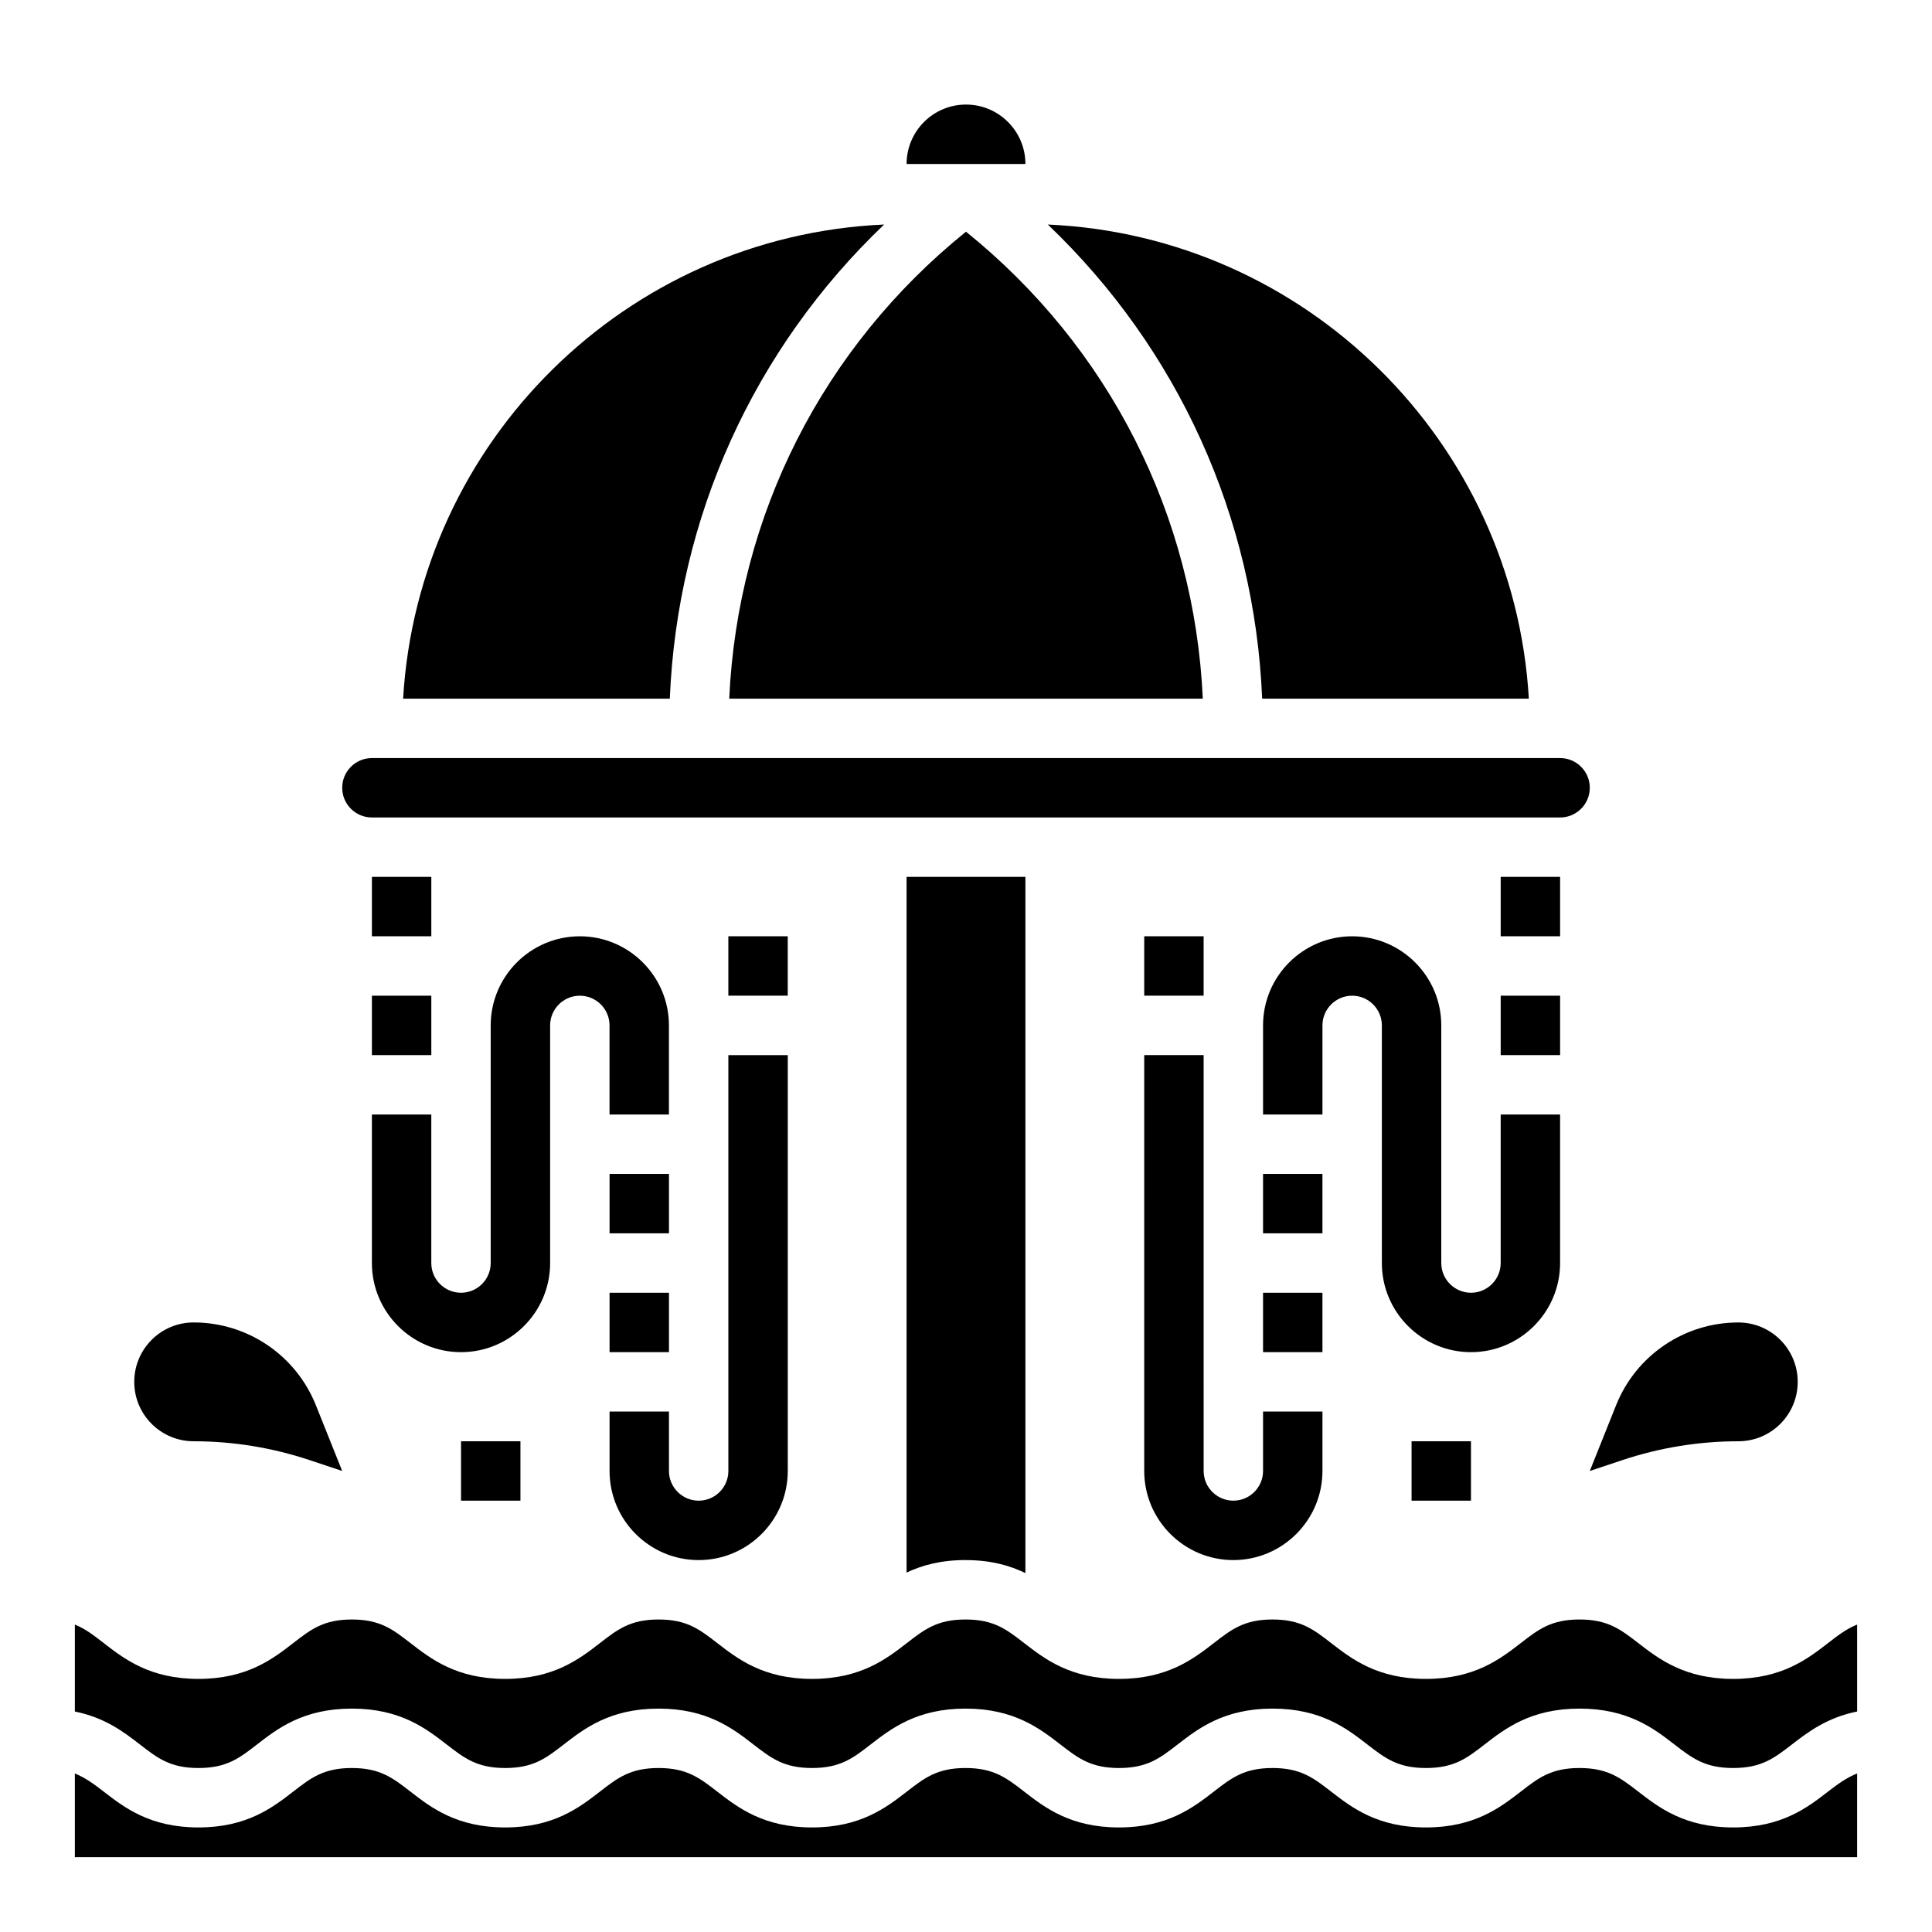
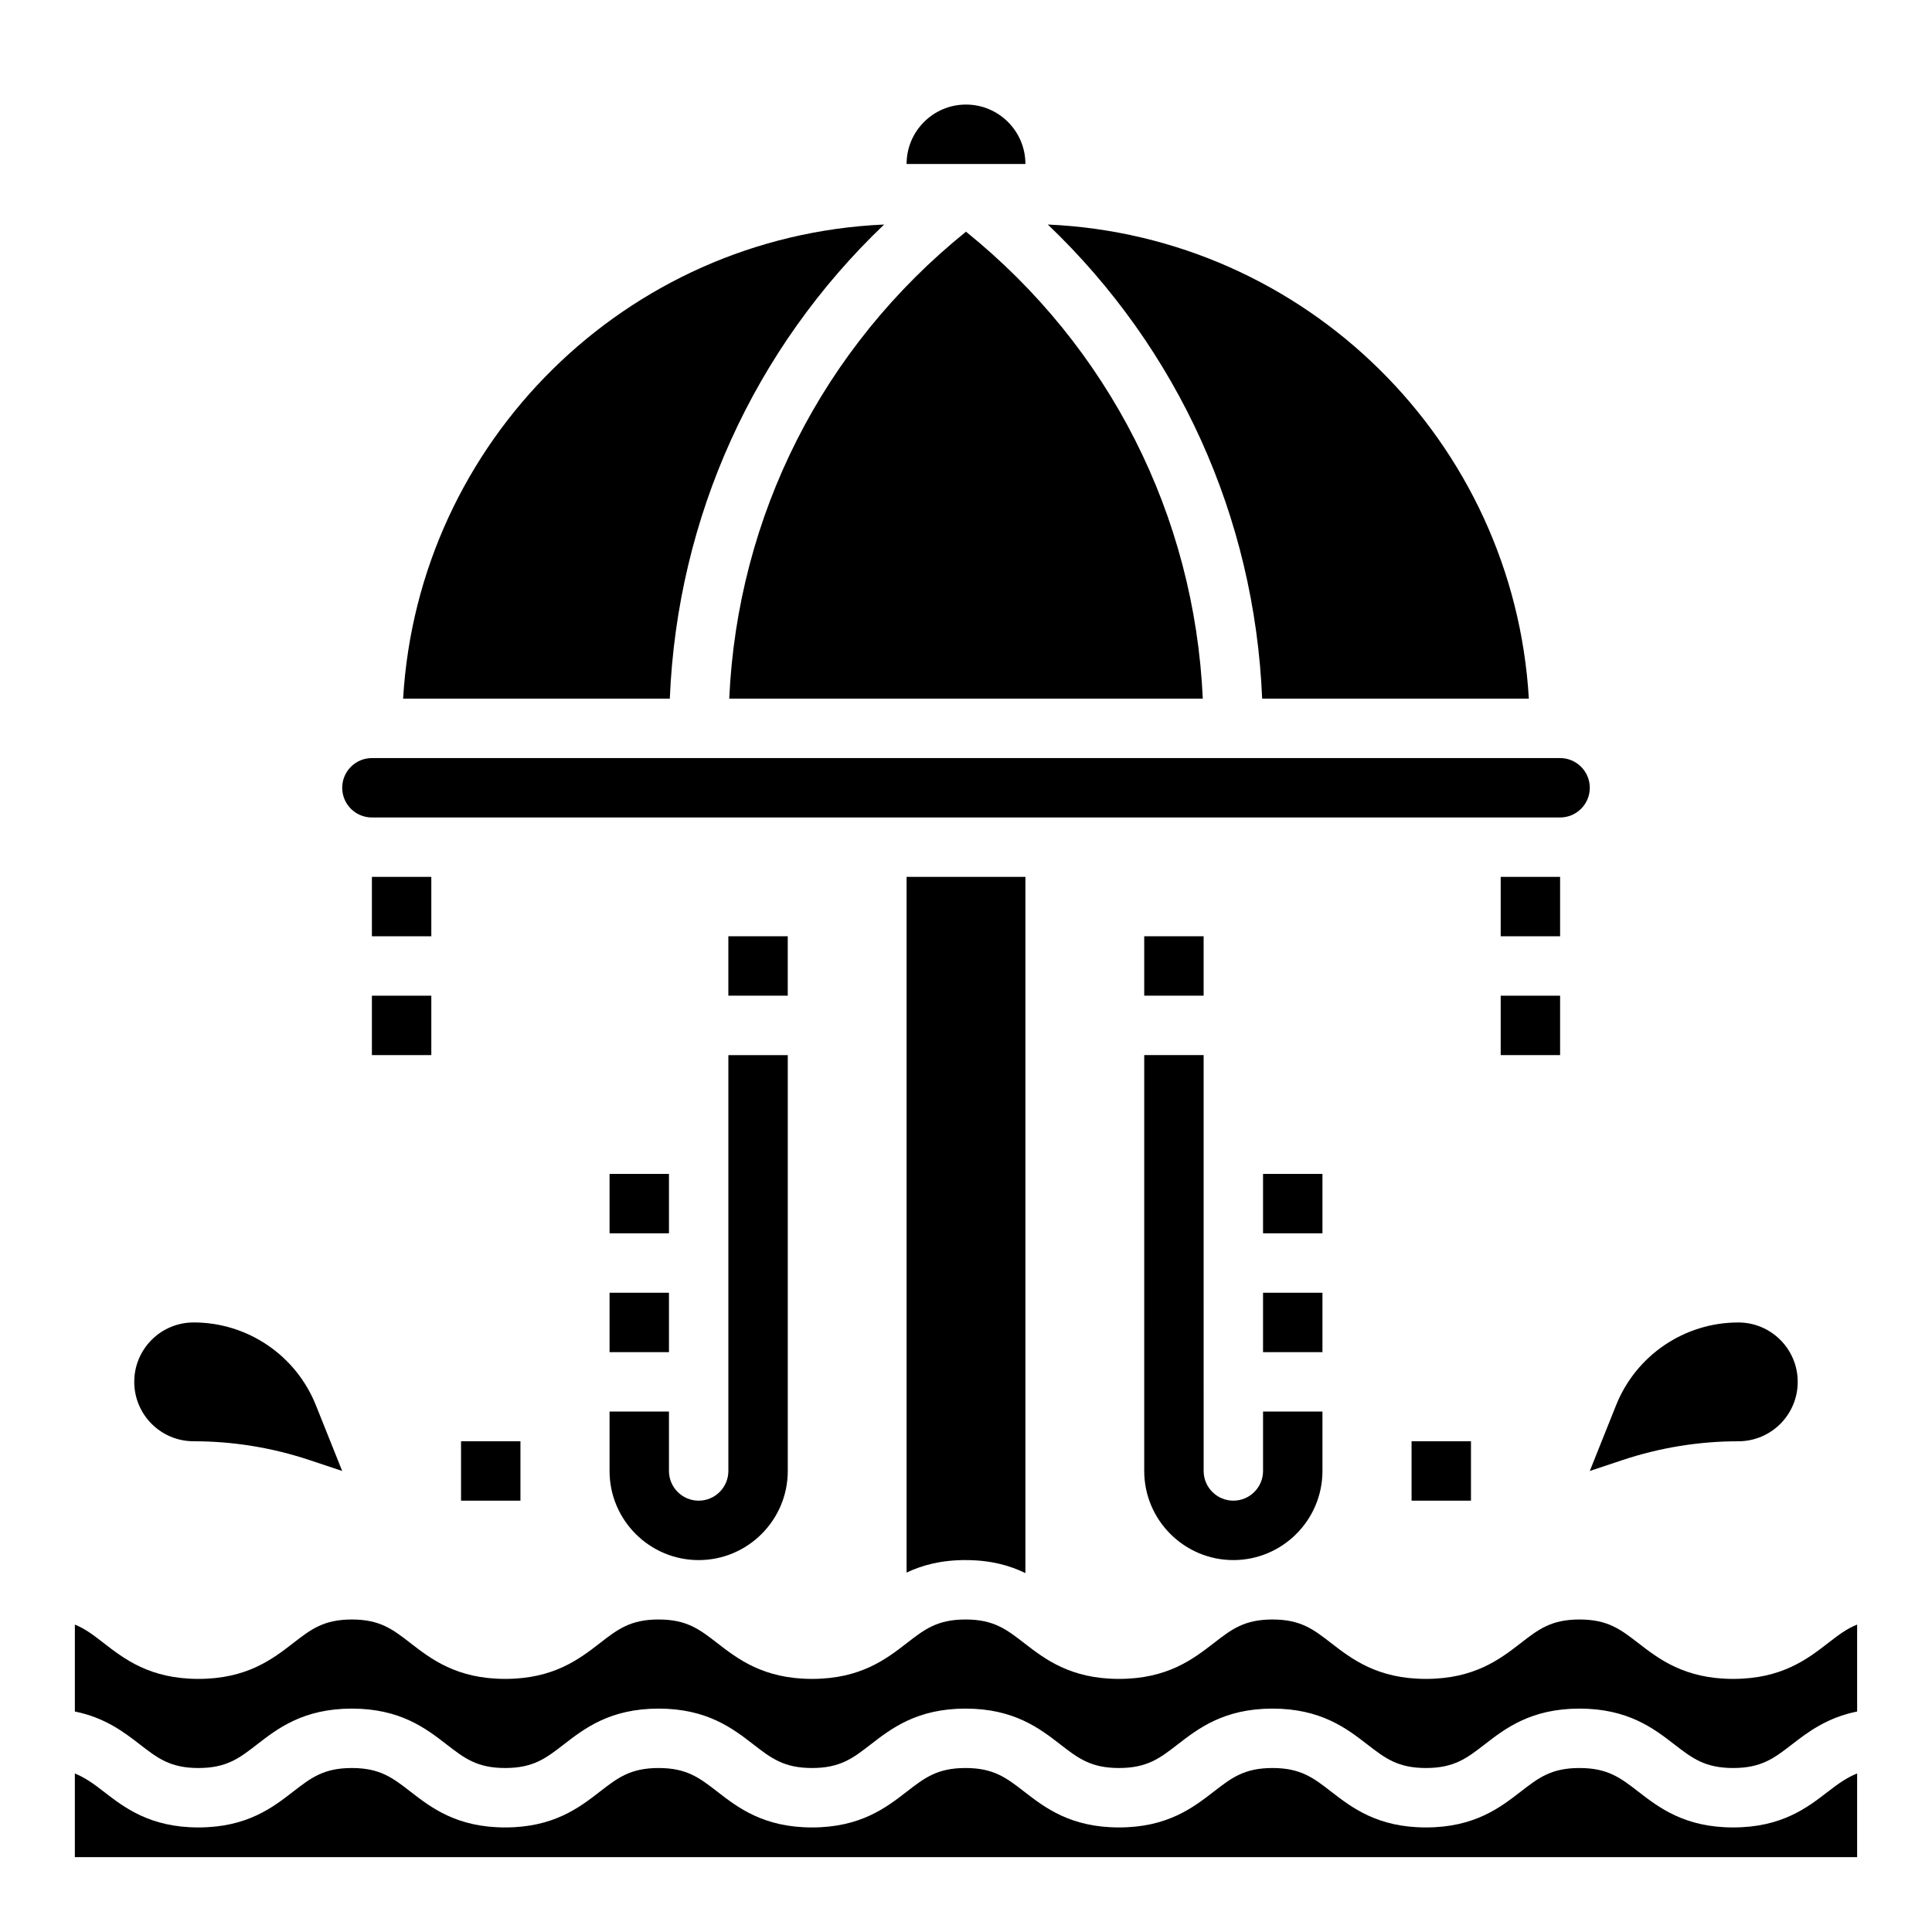
<svg xmlns="http://www.w3.org/2000/svg" fill="#000000" width="800px" height="800px" version="1.1" viewBox="144 144 512 512">
  <g>
    <path d="m400 171.71c-8.684 0-15.742 7.062-15.742 15.742h31.488c-0.004-8.684-7.066-15.742-15.746-15.742z" />
    <path d="m378.3 203.5c-68.395 3.031-123.48 57.516-127.47 125.65h70.676c1.992-48.098 22.254-92.684 56.797-125.65z" />
    <path d="m242.56 360.64h314.88c4.344 0 7.871-3.527 7.871-7.871s-3.527-7.871-7.871-7.871h-314.88c-4.344 0-7.871 3.527-7.871 7.871 0 4.348 3.523 7.871 7.871 7.871z" />
    <path d="m399.87 557.44c6.731 0 11.777 1.457 15.871 3.441v-184.5h-31.488v184.37c4.047-1.922 9.039-3.316 15.617-3.316z" />
    <path d="m400 205.4c-37.984 30.629-60.543 75.211-62.746 123.75h125.5c-2.215-48.539-24.777-93.121-62.758-123.75z" />
    <path d="m603.31 628.29c-12.871 0-19.695-5.273-25.176-9.516-4.684-3.617-8.059-6.231-15.555-6.231-7.484 0-10.863 2.613-15.531 6.227-5.477 4.242-12.297 9.52-25.156 9.52-12.863 0-19.672-5.273-25.152-9.516-4.668-3.617-8.039-6.231-15.516-6.231-7.477 0-10.855 2.613-15.523 6.227-5.481 4.242-12.297 9.52-25.16 9.52-12.863 0-19.672-5.273-25.152-9.516-4.668-3.617-8.035-6.231-15.516-6.231-7.477 0-10.855 2.613-15.523 6.227-5.477 4.242-12.293 9.52-25.148 9.52-12.863 0-19.672-5.273-25.152-9.516-4.668-3.617-8.039-6.231-15.516-6.231s-10.848 2.613-15.516 6.227c-5.473 4.242-12.289 9.52-25.145 9.52-12.848 0-19.656-5.273-25.129-9.516-4.664-3.617-8.035-6.231-15.496-6.231-7.469 0-10.848 2.613-15.516 6.227-5.473 4.242-12.289 9.52-25.145 9.52-12.848 0-19.656-5.281-25.129-9.516-2.606-2.027-4.879-3.672-7.621-4.781v22.168h472.32v-22.176c-2.762 1.109-5.055 2.754-7.684 4.785-5.477 4.242-12.293 9.52-25.164 9.52z" />
    <path d="m628.48 579.41c-5.481 4.242-12.297 9.516-25.168 9.516s-19.695-5.273-25.176-9.516c-4.684-3.613-8.059-6.227-15.555-6.227-7.484 0-10.863 2.613-15.531 6.227-5.477 4.242-12.297 9.516-25.156 9.516-12.863 0-19.672-5.273-25.152-9.516-4.668-3.613-8.039-6.227-15.516-6.227-7.477 0-10.855 2.613-15.523 6.227-5.481 4.242-12.297 9.516-25.16 9.516-12.863 0-19.672-5.273-25.152-9.516-4.668-3.613-8.035-6.227-15.516-6.227-7.477 0-10.855 2.613-15.523 6.227-5.477 4.242-12.293 9.516-25.148 9.516-12.863 0-19.672-5.273-25.152-9.516-4.668-3.613-8.039-6.227-15.516-6.227s-10.848 2.613-15.516 6.227c-5.473 4.242-12.289 9.516-25.145 9.516-12.848 0-19.656-5.273-25.129-9.516-4.664-3.613-8.035-6.227-15.496-6.227-7.469 0-10.848 2.613-15.516 6.227-5.473 4.242-12.289 9.516-25.145 9.516-12.848 0-19.656-5.281-25.129-9.516-2.629-2.039-4.84-3.762-7.621-4.875v23.035c7.973 1.605 13.035 5.473 17.254 8.746 4.664 3.613 8.031 6.227 15.496 6.227 7.469 0 10.84-2.613 15.508-6.227 5.469-4.242 12.289-9.516 25.152-9.516 12.855 0 19.664 5.281 25.137 9.523 4.668 3.606 8.031 6.219 15.492 6.219 7.469 0 10.84-2.613 15.508-6.227 5.469-4.242 12.293-9.516 25.148-9.516s19.672 5.273 25.152 9.516c4.668 3.613 8.043 6.227 15.516 6.227 7.469 0 10.848-2.613 15.516-6.227 5.477-4.242 12.301-9.516 25.156-9.516 12.855 0 19.672 5.273 25.152 9.516 4.668 3.613 8.047 6.227 15.516 6.227 7.477 0 10.855-2.613 15.523-6.227 5.481-4.242 12.305-9.516 25.16-9.516 12.855 0 19.672 5.273 25.152 9.516 4.668 3.613 8.043 6.227 15.516 6.227 7.477 0 10.855-2.613 15.523-6.227 5.477-4.242 12.301-9.516 25.164-9.516s19.695 5.273 25.176 9.516c4.684 3.613 8.062 6.227 15.555 6.227 7.484 0 10.863-2.613 15.547-6.227 4.234-3.273 9.305-7.141 17.301-8.746v-23.043c-2.793 1.113-5.027 2.836-7.68 4.883z" />
    <path d="m549.16 329.15c-3.992-68.141-59.086-122.62-127.48-125.65 34.551 32.961 54.805 77.555 56.805 125.65z" />
    <path d="m541.7 376.38h15.742v15.742h-15.742z" />
    <path d="m541.7 407.87h15.742v15.742h-15.742z" />
    <path d="m447.23 533.82c0 13.02 10.598 23.617 23.617 23.617 13.02 0 23.617-10.598 23.617-23.617v-15.742h-15.742v15.742c0 4.336-3.527 7.871-7.871 7.871s-7.871-3.535-7.871-7.871l-0.004-110.21h-15.742z" />
    <path d="m478.72 486.59h15.742v15.742h-15.742z" />
    <path d="m478.72 455.1h15.742v15.742h-15.742z" />
-     <path d="m557.44 478.72v-39.359h-15.742v39.359c0 4.336-3.527 7.871-7.871 7.871s-7.871-3.535-7.871-7.871v-62.977c0-13.02-10.598-23.617-23.617-23.617-13.02 0-23.617 10.598-23.617 23.617v23.617h15.742v-23.617c0-4.336 3.527-7.871 7.871-7.871s7.871 3.535 7.871 7.871v62.977c0 13.02 10.598 23.617 23.617 23.617 13.023 0 23.617-10.598 23.617-23.617z" />
    <path d="m447.23 392.12h15.742v15.742h-15.742z" />
    <path d="m242.56 376.38h15.742v15.742h-15.742z" />
    <path d="m242.56 407.87h15.742v15.742h-15.742z" />
    <path d="m329.15 557.44c13.02 0 23.617-10.598 23.617-23.617v-110.21h-15.742v110.21c0 4.336-3.527 7.871-7.871 7.871s-7.871-3.535-7.871-7.871v-15.742h-15.742v15.742c-0.004 13.023 10.59 23.617 23.609 23.617z" />
    <path d="m305.54 486.59h15.742v15.742h-15.742z" />
    <path d="m305.54 455.1h15.742v15.742h-15.742z" />
-     <path d="m289.79 478.72v-62.977c0-4.336 3.527-7.871 7.871-7.871s7.871 3.535 7.871 7.871v23.617h15.742v-23.617c0-13.02-10.598-23.617-23.617-23.617s-23.617 10.598-23.617 23.617v62.977c0 4.336-3.527 7.871-7.871 7.871s-7.871-3.535-7.871-7.871v-39.359h-15.742v39.359c0 13.02 10.598 23.617 23.617 23.617 13.023 0 23.617-10.598 23.617-23.617z" />
    <path d="m337.02 392.12h15.742v15.742h-15.742z" />
    <path d="m195.32 525.95c10.43 0 20.789 1.684 30.676 4.977l8.688 2.898-6.977-17.438c-5.297-13.242-18.121-21.926-32.387-21.926-8.699 0-15.742 7.047-15.742 15.742 0 8.703 7.047 15.746 15.742 15.746z" />
    <path d="m266.18 525.95h15.742v15.742h-15.742z" />
    <path d="m573.99 530.93c9.891-3.289 20.25-4.977 30.68-4.977 8.699 0 15.742-7.047 15.742-15.742 0-8.699-7.047-15.742-15.742-15.742-14.266 0-27.086 8.684-32.387 21.922l-6.973 17.438z" />
    <path d="m518.08 525.95h15.742v15.742h-15.742z" />
  </g>
</svg>